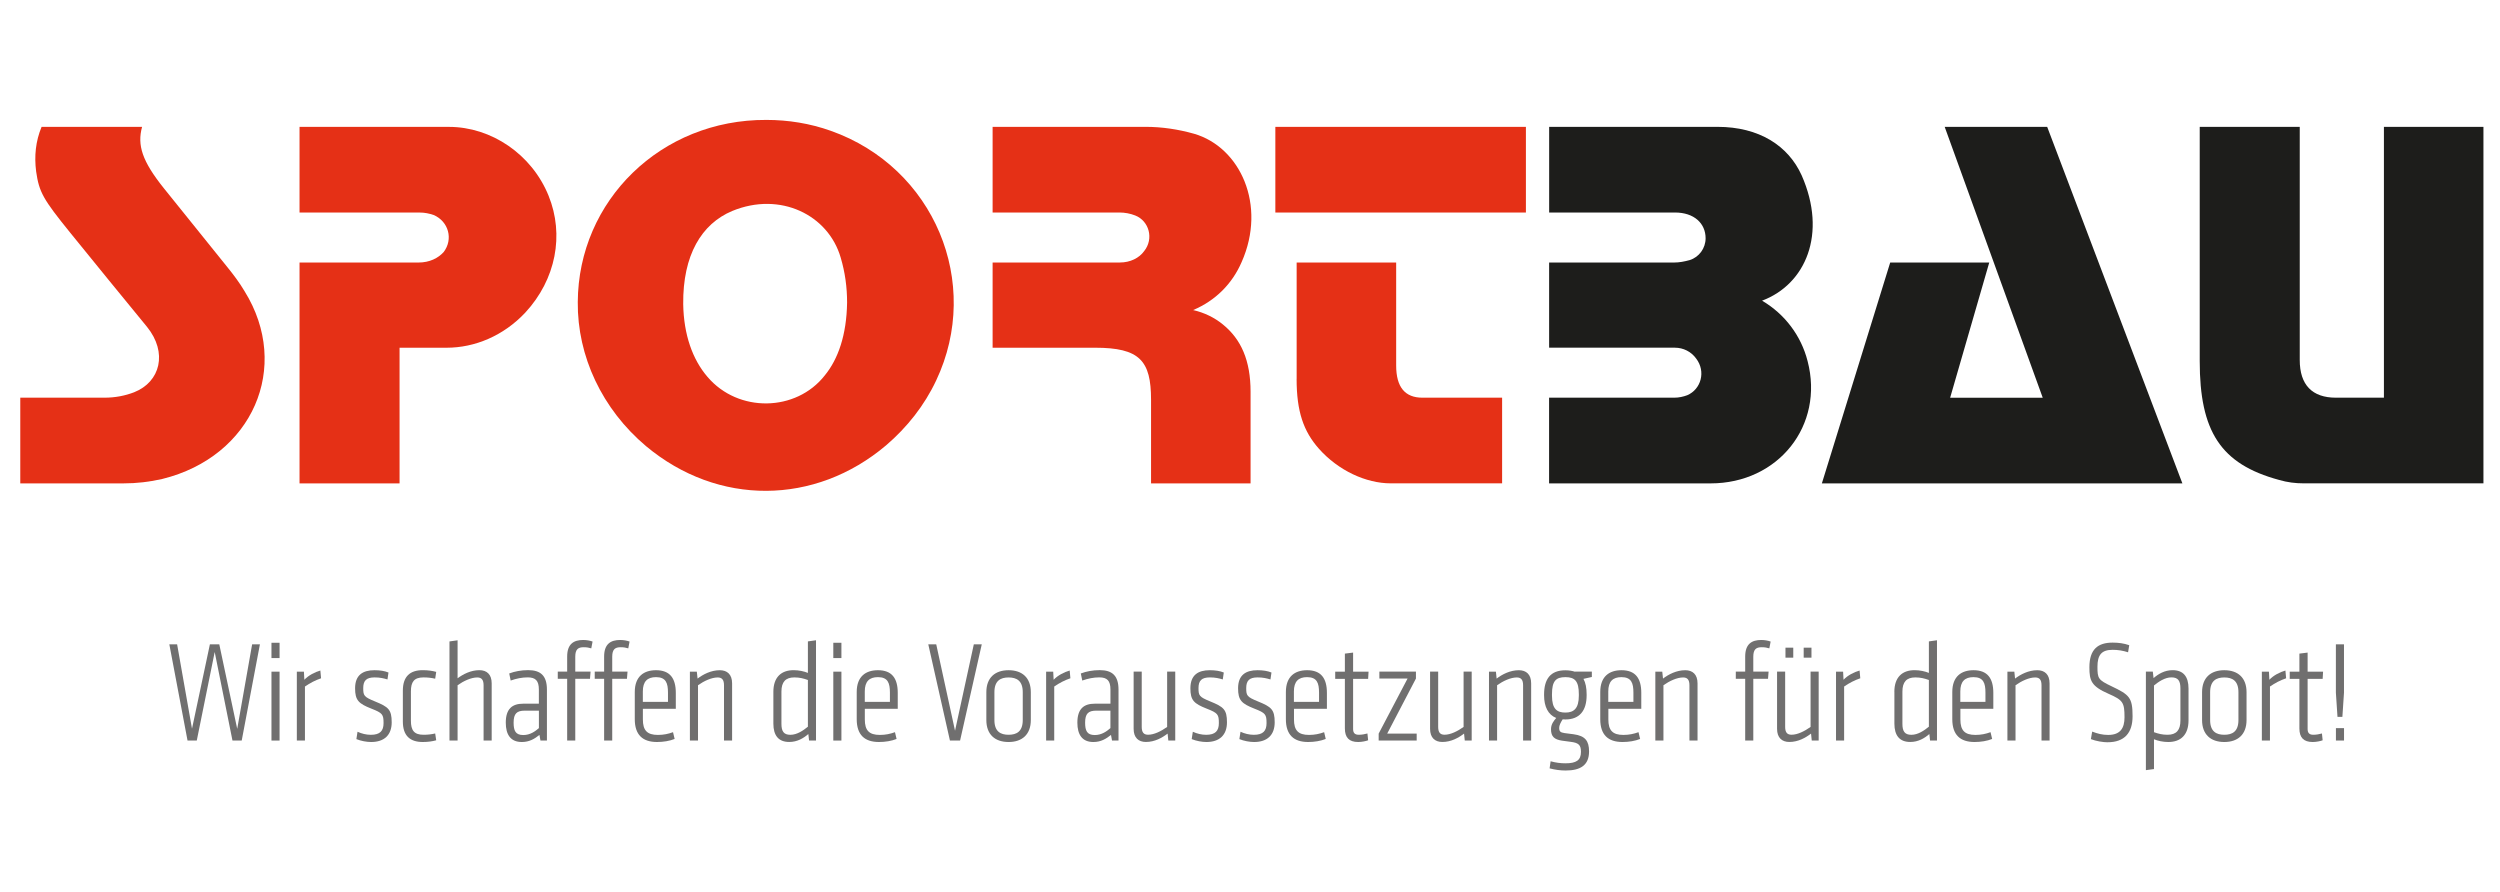
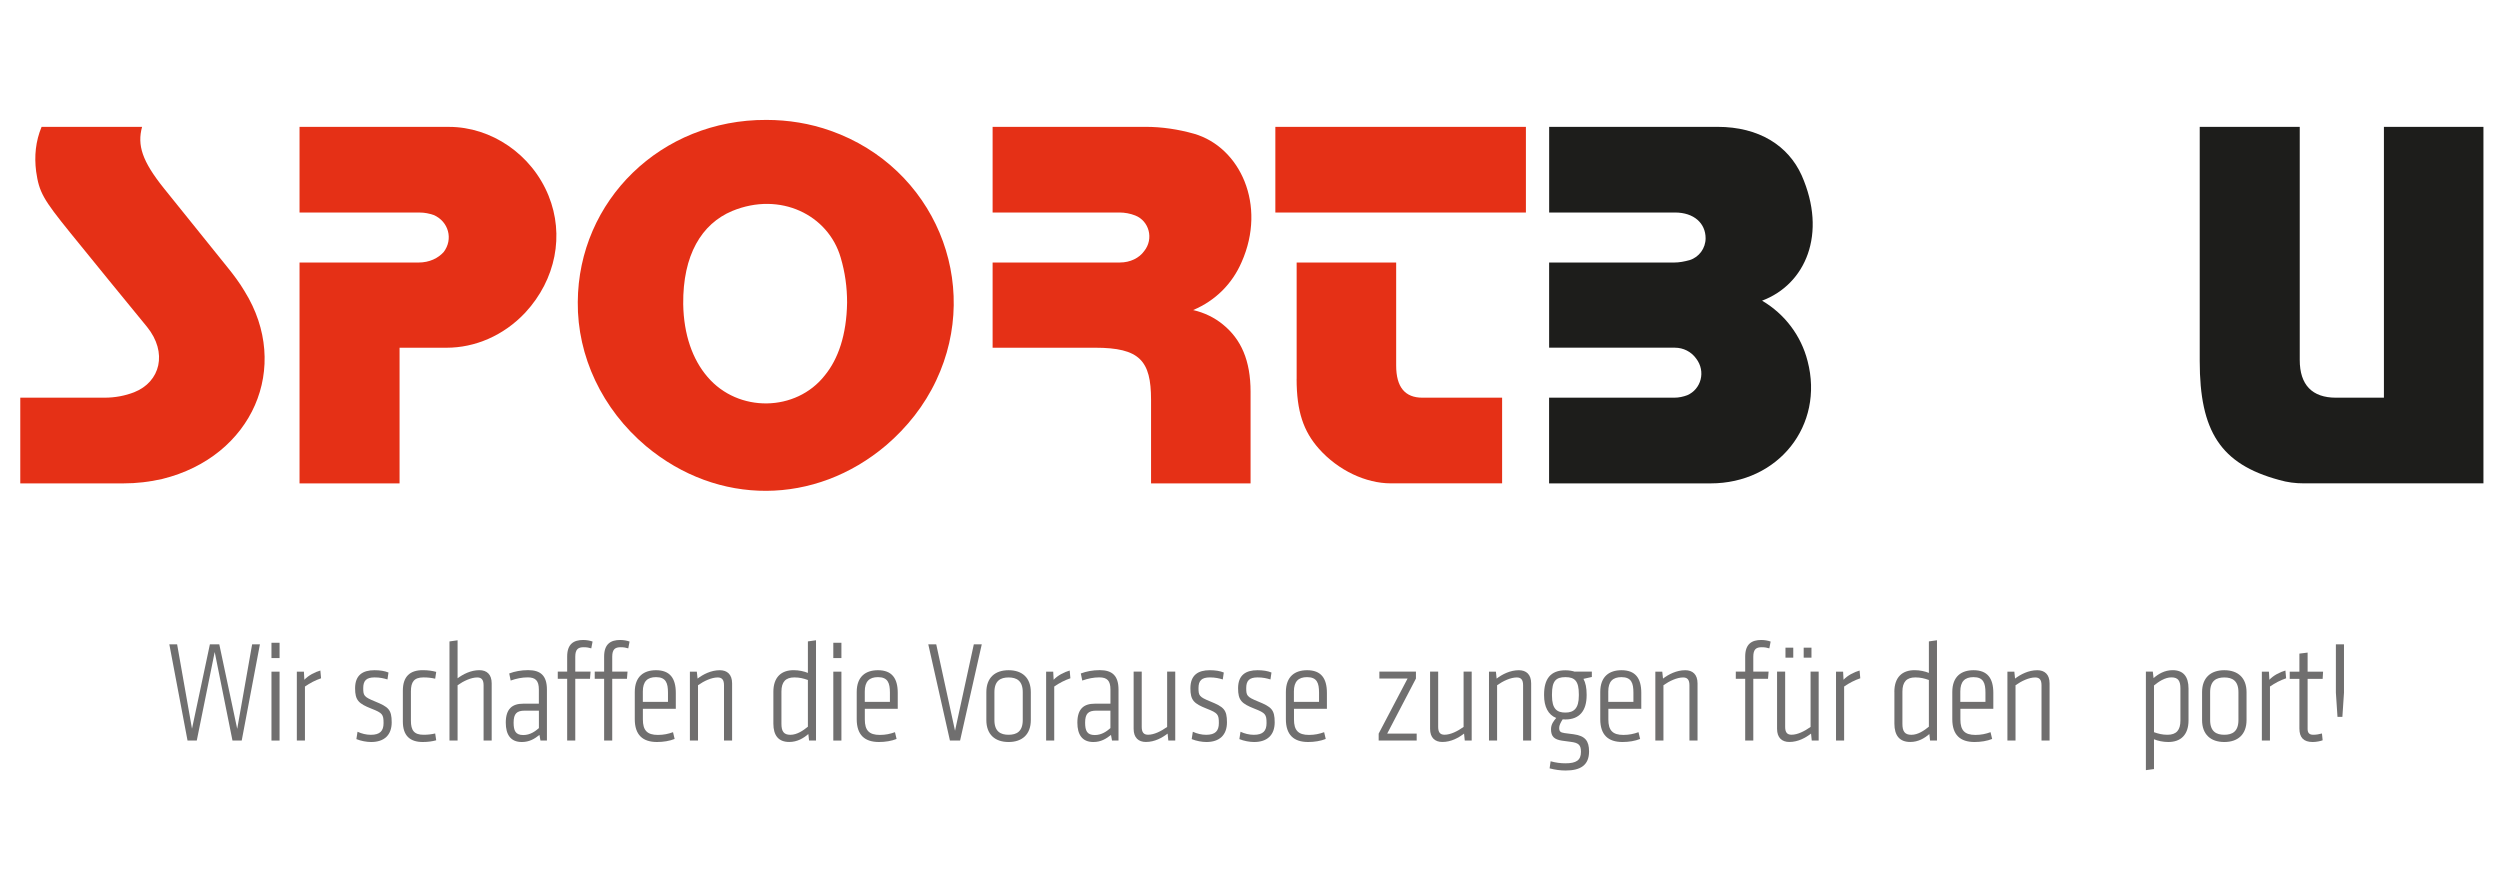
<svg xmlns="http://www.w3.org/2000/svg" id="Ebene_1" data-name="Ebene 1" version="1.1" viewBox="0 0 638.57 227.84">
  <defs>
    <style>
      .cls-1 {
        fill: #e53016;
      }

      .cls-1, .cls-2, .cls-3 {
        stroke-width: 0px;
      }

      .cls-2 {
        fill: #1d1d1b;
      }

      .cls-3 {
        fill: #706f6f;
      }
    </style>
  </defs>
  <g>
    <path class="cls-1" d="M5.18,123.46v-21.88h21.5c2.78,0,5.31-.51,7.59-1.39,6.7-2.66,8.6-10.12,3.29-16.69q-9.86-12.01-19.6-24.03c-6.96-8.6-7.97-10.37-8.73-15.68-.5-3.92-.13-7.71,1.39-11.38h25.67c-1.27,4.68,0,8.73,5.57,15.68q8.1,10.12,16.19,20.11c1.64,2.02,3.16,4.05,4.43,6.2,12.01,19.35,2.02,42.24-20.99,47.93-3.29.76-6.58,1.14-9.99,1.14H5.18Z" />
    <path class="cls-1" d="M76.51,123.46v-56.4h30.35c2.91,0,5.06-1.14,6.45-2.66,2.53-3.29,1.27-7.84-2.53-9.48-1.14-.38-2.28-.63-3.54-.63h-30.73v-21.88h38.19c10.75,0,21.12,6.96,25.42,17.58,4.05,9.99,1.9,21.37-5.94,29.85-5.57,5.94-12.9,8.98-20.11,8.98h-12.01v34.65h-25.55Z" />
    <path class="cls-1" d="M147.58,77.17c.13-25.93,21.25-46.67,48.18-46.54,5.57,0,11.13.89,16.44,2.78,26.43,9.36,38.7,38.83,26.94,63.74-3.03,6.45-7.46,12.01-12.77,16.57-18.21,15.43-43,15.56-61.34.25-11.26-9.49-17.58-23.02-17.45-36.8ZM180.71,96.26c7.84,9.23,22.64,8.98,29.97-.38,3.42-4.17,5.57-10.37,5.69-18.59,0-3.92-.51-7.71-1.64-11.51-3.16-10.88-15.43-16.95-27.7-11.89-7.84,3.29-12.64,11.26-12.52,23.78.13,7.84,2.4,14.17,6.2,18.59Z" />
    <path class="cls-1" d="M253.55,67.05h32.5c2.65,0,4.93-1.14,6.2-2.91,2.53-3.16,1.26-7.71-2.28-9.1-1.27-.5-2.66-.76-4.05-.76h-32.38v-21.88h39.08c4.17,0,8.35.63,12.39,1.77,11.76,3.42,18.59,18.21,12.14,32.76-2.4,5.57-6.7,9.87-12.39,12.27,2.78.63,5.44,1.9,7.59,3.67,4.68,3.79,7.08,9.23,7.08,17.2v23.4h-25.42v-21.37c0-9.99-2.91-13.28-14.29-13.28h-26.18v-21.75Z" />
    <path class="cls-1" d="M325.76,32.4h64v21.88h-64v-21.88ZM331.2,96.77v-29.72h25.42v26.31c0,5.56,2.28,8.22,6.7,8.22h20.36v21.88h-28.46c-6.32,0-13.41-3.29-18.34-8.85-3.92-4.43-5.69-9.48-5.69-17.83Z" />
  </g>
  <g>
    <path class="cls-2" d="M395.68,123.46v-21.88h32c1.14,0,2.28-.25,3.29-.63,3.54-1.52,4.81-6.07,2.28-9.36-1.26-1.77-3.29-2.78-5.44-2.78h-32.12v-21.75h31.87c1.39,0,2.66-.25,4.05-.63,2.4-.76,4.05-3.03,4.05-5.57,0-3.79-2.91-6.58-7.84-6.58h-32.12v-21.88h43c10.62,0,18.08,4.81,21.5,12.4,6.58,14.92,1.01,27.82-10.12,32,5.82,3.41,9.99,8.98,11.63,15.43,4.3,16.44-7.46,31.24-24.79,31.24h-41.23Z" />
-     <path class="cls-2" d="M465.36,123.46l17.45-56.4h25.3l-9.99,34.53h23.65l-25.04-69.18h26.18l34.53,91.06h-92.07Z" />
  </g>
  <path class="cls-2" d="M561.87,32.4h25.55v59.57c0,6.32,3.16,9.61,9.23,9.61h12.27V32.4h25.42v91.06h-45.91c-2.15,0-4.17-.25-6.32-.88-14.92-4.05-20.24-12.4-20.24-30.35v-59.82Z" />
  <g>
    <path class="cls-3" d="M60.6,186.13l3.8-21.55h1.99l-4.65,24.58h-2.36l-4.54-22.62-4.58,22.62h-2.36l-4.65-24.58h1.99l3.8,21.55,4.57-21.55h2.4l4.57,21.55Z" />
    <path class="cls-3" d="M69.34,168.09v-3.91h2.07v3.91h-2.07ZM69.34,189.16v-17.6h2.07v17.6h-2.07Z" />
    <path class="cls-3" d="M82.02,173.25c-1.4.48-2.8,1.18-4.13,2.11v13.8h-2.07v-17.6h1.81l.11,2.07c1.03-1.11,2.69-1.96,4.09-2.36l.18,1.99Z" />
    <path class="cls-3" d="M94.79,189.53c-1.15,0-2.58-.26-3.76-.74l.29-1.88c1.03.48,2.22.78,3.4.78,2.36,0,3.25-1,3.25-2.99,0-2.21-.26-2.58-3.1-3.69-3.28-1.29-4.17-2.14-4.17-5.2,0-3.4,1.99-4.62,4.95-4.62,1.4,0,2.58.18,3.58.59l-.26,1.77c-.96-.29-1.92-.52-3.28-.52-2.1,0-2.91.81-2.91,2.73s.18,2.25,2.99,3.4c3.43,1.4,4.28,2.07,4.28,5.35s-1.96,5.02-5.24,5.02Z" />
    <path class="cls-3" d="M102.9,184.28v-7.86c0-3.65,1.84-5.24,5.09-5.24,1.37,0,2.51.18,3.43.44l-.26,1.74c-.96-.22-1.88-.33-2.99-.33-2.4,0-3.21,1.14-3.21,3.58v7.49c0,2.44.81,3.58,3.21,3.58,1.11,0,2.03-.11,2.99-.33l.26,1.74c-.92.26-2.07.44-3.43.44-3.25,0-5.09-1.59-5.09-5.24Z" />
    <path class="cls-3" d="M123.52,189.16v-14.13c0-1.4-.52-1.99-1.62-1.99-1.55,0-3.47.89-5.02,1.99v14.13h-2.07v-25.32l2.07-.29v9.7c1.4-1.03,3.36-2.07,5.57-2.07,1.88,0,3.14,1.07,3.14,3.36v14.61h-2.07Z" />
    <path class="cls-3" d="M139.71,189.16h-1.66l-.26-1.44c-1.25,1-2.58,1.81-4.5,1.81-2.84,0-4.1-1.85-4.1-4.95,0-3.54,1.66-4.84,4.46-4.84h3.99v-3.62c0-2.25-.85-3.1-2.84-3.1-1.48,0-2.88.29-4.36.81l-.37-1.81c1.37-.52,3.03-.85,4.83-.85,3.25,0,4.8,1.48,4.8,4.98v12.99ZM137.65,181.52h-3.62c-2.03,0-2.84.77-2.84,3.06,0,2.06.48,3.17,2.47,3.17,1.77,0,3.06-.96,3.99-1.77v-4.46Z" />
    <path class="cls-3" d="M151.03,165.61c-.55-.18-1.14-.29-1.95-.29-1.4,0-2.14.52-2.14,2.43v3.8h3.91l-.15,1.84h-3.76v15.76h-2.07v-15.76h-2.4v-1.84h2.4v-3.84c0-3.25,1.7-4.24,4.09-4.24.85,0,1.73.15,2.4.4l-.33,1.73Z" />
    <path class="cls-3" d="M160.47,165.61c-.55-.18-1.14-.29-1.95-.29-1.4,0-2.14.52-2.14,2.43v3.8h3.91l-.15,1.84h-3.76v15.76h-2.07v-15.76h-2.4v-1.84h2.4v-3.84c0-3.25,1.7-4.24,4.1-4.24.85,0,1.74.15,2.4.4l-.33,1.73Z" />
    <path class="cls-3" d="M168.04,187.72c1.48,0,2.66-.26,3.87-.7l.41,1.73c-1.29.52-2.88.78-4.5.78-3.65,0-5.68-1.81-5.68-5.83v-6.94c0-4.02,2.36-5.57,5.42-5.57,3.54,0,5.06,2.03,5.06,5.79v4.06h-8.41v2.73c0,2.77,1.07,3.95,3.84,3.95ZM164.2,179.27h6.42v-2.36c0-2.44-.52-3.95-3.06-3.95-2.21,0-3.36,1.11-3.36,3.65v2.66Z" />
    <path class="cls-3" d="M184.93,189.16v-14.13c0-1.4-.52-1.99-1.62-1.99-1.55,0-3.47.89-5.02,1.99v14.13h-2.07v-17.6h1.77l.19,1.77c1.4-1.07,3.43-2.14,5.68-2.14,1.88,0,3.14,1.07,3.14,3.36v14.61h-2.07Z" />
    <path class="cls-3" d="M197.54,176.72c0-3.76,2.03-5.54,5.17-5.54,1.37,0,2.69.3,3.65.7v-8.05l2.07-.29v25.61h-1.77l-.19-1.66c-1.22,1.07-2.84,2.03-4.87,2.03-2.73,0-4.06-1.63-4.06-4.69v-8.12ZM206.36,173.69c-1.15-.41-2.14-.66-3.47-.66-2.25,0-3.29,1.18-3.29,3.62v8.23c0,1.92.59,2.81,2.29,2.81s3.29-1.11,4.47-2.07v-11.92Z" />
    <path class="cls-3" d="M212.85,168.09v-3.91h2.07v3.91h-2.07ZM212.85,189.16v-17.6h2.07v17.6h-2.07Z" />
    <path class="cls-3" d="M224.73,187.72c1.48,0,2.66-.26,3.87-.7l.41,1.73c-1.29.52-2.88.78-4.5.78-3.65,0-5.68-1.81-5.68-5.83v-6.94c0-4.02,2.36-5.57,5.42-5.57,3.54,0,5.06,2.03,5.06,5.79v4.06h-8.41v2.73c0,2.77,1.07,3.95,3.84,3.95ZM220.89,179.27h6.42v-2.36c0-2.44-.52-3.95-3.06-3.95-2.21,0-3.36,1.11-3.36,3.65v2.66Z" />
  </g>
  <g>
    <path class="cls-3" d="M245.22,189.16h-2.58l-5.53-24.58h2.03l4.8,22.07,4.8-22.07h2.03l-5.54,24.58Z" />
    <path class="cls-3" d="M263.3,183.92c0,3.69-2.22,5.61-5.68,5.61s-5.68-1.92-5.68-5.61v-7.12c0-3.69,2.21-5.61,5.68-5.61s5.68,1.92,5.68,5.61v7.12ZM254,183.92c0,2.95,1.59,3.76,3.62,3.76s3.62-.81,3.62-3.76v-7.12c0-2.95-1.59-3.76-3.62-3.76s-3.62.81-3.62,3.76v7.12Z" />
  </g>
  <g>
    <path class="cls-3" d="M273.41,173.25c-1.4.48-2.81,1.18-4.13,2.11v13.8h-2.07v-17.6h1.81l.11,2.07c1.03-1.11,2.7-1.96,4.1-2.36l.18,1.99Z" />
    <path class="cls-3" d="M285.7,189.16h-1.66l-.26-1.44c-1.26,1-2.58,1.81-4.5,1.81-2.84,0-4.09-1.85-4.09-4.95,0-3.54,1.66-4.84,4.46-4.84h3.99v-3.62c0-2.25-.85-3.1-2.84-3.1-1.48,0-2.88.29-4.36.81l-.37-1.81c1.37-.52,3.03-.85,4.83-.85,3.25,0,4.8,1.48,4.8,4.98v12.99ZM283.63,181.52h-3.62c-2.03,0-2.84.77-2.84,3.06,0,2.06.48,3.17,2.47,3.17,1.77,0,3.06-.96,3.99-1.77v-4.46Z" />
    <path class="cls-3" d="M291.63,171.55v14.13c0,1.4.52,1.99,1.62,1.99,1.55,0,3.32-.89,4.87-1.99v-14.13h2.07v17.6h-1.77l-.18-1.77c-1.4,1.07-3.29,2.14-5.54,2.14-1.88,0-3.14-1.07-3.14-3.36v-14.61h2.07Z" />
    <path class="cls-3" d="M308.15,189.53c-1.15,0-2.58-.26-3.76-.74l.29-1.88c1.03.48,2.22.78,3.4.78,2.36,0,3.25-1,3.25-2.99,0-2.21-.26-2.58-3.1-3.69-3.28-1.29-4.17-2.14-4.17-5.2,0-3.4,1.99-4.62,4.95-4.62,1.4,0,2.58.18,3.58.59l-.26,1.77c-.96-.29-1.92-.52-3.28-.52-2.11,0-2.92.81-2.92,2.73s.18,2.25,2.99,3.4c3.43,1.4,4.28,2.07,4.28,5.35s-1.96,5.02-5.24,5.02Z" />
    <path class="cls-3" d="M320.33,189.53c-1.15,0-2.58-.26-3.76-.74l.29-1.88c1.03.48,2.22.78,3.4.78,2.36,0,3.25-1,3.25-2.99,0-2.21-.26-2.58-3.1-3.69-3.28-1.29-4.17-2.14-4.17-5.2,0-3.4,1.99-4.62,4.95-4.62,1.4,0,2.58.18,3.58.59l-.26,1.77c-.96-.29-1.92-.52-3.28-.52-2.1,0-2.91.81-2.91,2.73s.18,2.25,2.99,3.4c3.43,1.4,4.28,2.07,4.28,5.35s-1.96,5.02-5.24,5.02Z" />
    <path class="cls-3" d="M334.34,187.72c1.48,0,2.66-.26,3.88-.7l.41,1.73c-1.29.52-2.88.78-4.5.78-3.65,0-5.68-1.81-5.68-5.83v-6.94c0-4.02,2.36-5.57,5.42-5.57,3.54,0,5.06,2.03,5.06,5.79v4.06h-8.41v2.73c0,2.77,1.07,3.95,3.84,3.95ZM330.5,179.27h6.42v-2.36c0-2.44-.52-3.95-3.06-3.95-2.21,0-3.36,1.11-3.36,3.65v2.66Z" />
-     <path class="cls-3" d="M349.46,189.09c-.59.22-1.62.44-2.54.44-2.33,0-3.4-1.14-3.4-3.47v-12.66h-2.47v-1.84h2.47v-4.61l2.1-.26v4.87h3.95l-.11,1.84h-3.84v12.8c0,.89.33,1.48,1.44,1.48.81,0,1.55-.15,2.22-.33l.18,1.74Z" />
    <path class="cls-3" d="M352.34,171.55h9.33v1.77l-7.34,14.06h7.53v1.77h-9.71v-1.77l7.38-14.06h-7.2v-1.77Z" />
    <path class="cls-3" d="M367.35,171.55v14.13c0,1.4.52,1.99,1.62,1.99,1.55,0,3.32-.89,4.87-1.99v-14.13h2.07v17.6h-1.77l-.18-1.77c-1.4,1.07-3.29,2.14-5.54,2.14-1.88,0-3.14-1.07-3.14-3.36v-14.61h2.07Z" />
    <path class="cls-3" d="M389.04,189.16v-14.13c0-1.4-.52-1.99-1.62-1.99-1.55,0-3.47.89-5.02,1.99v14.13h-2.07v-17.6h1.77l.18,1.77c1.4-1.07,3.43-2.14,5.68-2.14,1.88,0,3.14,1.07,3.14,3.36v14.61h-2.07Z" />
    <path class="cls-3" d="M402.32,171.55h4.28v1.37l-2.14.48c.55,1,.81,2.32.81,3.99v.22c0,3.91-1.81,6.16-5.42,6.16-.26,0-.48,0-.7-.03-.55.85-.89,1.55-.89,2.18,0,.89.3,1.18,1.36,1.33l2.32.3c2.99.4,3.95,1.73,3.95,4.39,0,3.5-2.18,4.87-5.98,4.87-1.33,0-2.69-.18-4.1-.55l.26-1.81c1.36.37,2.54.52,3.8.52,2.73,0,3.95-.77,3.95-2.91,0-1.77-.59-2.33-2.66-2.58-.81-.11-1.29-.15-2.22-.3-1.92-.3-2.77-1.03-2.77-2.91,0-1.29.7-2.14,1.33-2.88-2.07-.81-3.1-2.91-3.1-5.76v-.22c0-3.91,1.59-6.2,5.43-6.2.96,0,1.77.15,2.47.37ZM399.85,172.96c-2.44,0-3.43,1-3.43,4.36v.37c0,3.43,1.29,4.32,3.43,4.32s3.43-1.03,3.43-4.32v-.37c0-3.32-1-4.36-3.43-4.36Z" />
    <path class="cls-3" d="M414.64,187.72c1.48,0,2.66-.26,3.88-.7l.41,1.73c-1.29.52-2.88.78-4.5.78-3.65,0-5.68-1.81-5.68-5.83v-6.94c0-4.02,2.36-5.57,5.42-5.57,3.54,0,5.06,2.03,5.06,5.79v4.06h-8.41v2.73c0,2.77,1.07,3.95,3.84,3.95ZM410.8,179.27h6.42v-2.36c0-2.44-.52-3.95-3.06-3.95-2.21,0-3.36,1.11-3.36,3.65v2.66Z" />
    <path class="cls-3" d="M431.53,189.16v-14.13c0-1.4-.52-1.99-1.62-1.99-1.55,0-3.47.89-5.02,1.99v14.13h-2.07v-17.6h1.77l.19,1.77c1.4-1.07,3.43-2.14,5.68-2.14,1.88,0,3.14,1.07,3.14,3.36v14.61h-2.07Z" />
    <path class="cls-3" d="M451.93,165.61c-.55-.18-1.14-.29-1.95-.29-1.4,0-2.14.52-2.14,2.43v3.8h3.91l-.15,1.84h-3.76v15.76h-2.07v-15.76h-2.4v-1.84h2.4v-3.84c0-3.25,1.7-4.24,4.1-4.24.85,0,1.73.15,2.4.4l-.33,1.73Z" />
    <path class="cls-3" d="M455.98,171.55v14.13c0,1.4.52,1.99,1.62,1.99,1.55,0,3.32-.89,4.87-1.99v-14.13h2.07v17.6h-1.77l-.18-1.77c-1.4,1.07-3.29,2.14-5.54,2.14-1.88,0-3.14-1.07-3.14-3.36v-14.61h2.07ZM456.06,165.43h1.99v2.55h-1.99v-2.55ZM460.71,165.43h1.99v2.55h-1.99v-2.55Z" />
    <path class="cls-3" d="M475.17,173.25c-1.4.48-2.81,1.18-4.13,2.11v13.8h-2.07v-17.6h1.81l.11,2.07c1.03-1.11,2.69-1.96,4.1-2.36l.18,1.99Z" />
    <path class="cls-3" d="M483.87,176.72c0-3.76,2.03-5.54,5.17-5.54,1.37,0,2.69.3,3.65.7v-8.05l2.07-.29v25.61h-1.77l-.18-1.66c-1.22,1.07-2.84,2.03-4.87,2.03-2.73,0-4.06-1.63-4.06-4.69v-8.12ZM492.69,173.69c-1.15-.41-2.14-.66-3.47-.66-2.25,0-3.29,1.18-3.29,3.62v8.23c0,1.92.59,2.81,2.29,2.81s3.29-1.11,4.47-2.07v-11.92Z" />
    <path class="cls-3" d="M504.56,187.72c1.48,0,2.66-.26,3.88-.7l.41,1.73c-1.29.52-2.88.78-4.5.78-3.65,0-5.68-1.81-5.68-5.83v-6.94c0-4.02,2.36-5.57,5.42-5.57,3.54,0,5.06,2.03,5.06,5.79v4.06h-8.41v2.73c0,2.77,1.07,3.95,3.84,3.95ZM500.72,179.27h6.42v-2.36c0-2.44-.52-3.95-3.06-3.95-2.21,0-3.36,1.11-3.36,3.65v2.66Z" />
    <path class="cls-3" d="M521.46,189.16v-14.13c0-1.4-.52-1.99-1.62-1.99-1.55,0-3.47.89-5.02,1.99v14.13h-2.07v-17.6h1.77l.18,1.77c1.4-1.07,3.43-2.14,5.68-2.14,1.88,0,3.14,1.07,3.14,3.36v14.61h-2.07Z" />
-     <path class="cls-3" d="M538.35,189.6c-1.14,0-2.99-.29-4.28-.81l.33-1.92c1.37.52,2.58.85,4.09.85,3.1,0,4.17-1.73,4.17-4.5,0-3.8-.41-4.39-4.02-5.98-4.47-1.95-4.95-3.36-4.95-6.79,0-4.61,2.18-6.31,5.94-6.31,1.51,0,2.84.18,4.24.66l-.3,1.81c-1.29-.41-2.51-.63-3.95-.63-2.84,0-3.87,1.33-3.87,4.32s.18,3.36,3.58,4.98c4.58,2.18,5.39,2.88,5.39,7.67,0,4.25-2.07,6.64-6.38,6.64Z" />
    <path class="cls-3" d="M559.01,183.99c0,3.76-2.03,5.54-5.17,5.54-1.37,0-2.69-.3-3.65-.7v7.6l-2.07.29v-25.17h1.77l.19,1.66c1.22-1.07,2.84-2.03,4.87-2.03,2.73,0,4.06,1.63,4.06,4.69v8.12ZM550.18,187.02c1.15.41,2.14.66,3.47.66,2.25,0,3.29-1.18,3.29-3.62v-8.23c0-1.92-.59-2.81-2.29-2.81s-3.28,1.11-4.46,2.07v11.92Z" />
    <path class="cls-3" d="M573.83,183.92c0,3.69-2.22,5.61-5.68,5.61s-5.68-1.92-5.68-5.61v-7.12c0-3.69,2.21-5.61,5.68-5.61s5.68,1.92,5.68,5.61v7.12ZM564.53,183.92c0,2.95,1.59,3.76,3.62,3.76s3.61-.81,3.61-3.76v-7.12c0-2.95-1.59-3.76-3.61-3.76s-3.62.81-3.62,3.76v7.12Z" />
    <path class="cls-3" d="M583.94,173.25c-1.4.48-2.81,1.18-4.13,2.11v13.8h-2.07v-17.6h1.81l.11,2.07c1.03-1.11,2.69-1.96,4.1-2.36l.18,1.99Z" />
    <path class="cls-3" d="M593.27,189.09c-.59.22-1.62.44-2.54.44-2.33,0-3.4-1.14-3.4-3.47v-12.66h-2.47v-1.84h2.47v-4.61l2.1-.26v4.87h3.95l-.11,1.84h-3.84v12.8c0,.89.33,1.48,1.44,1.48.81,0,1.55-.15,2.22-.33l.18,1.74Z" />
-     <path class="cls-3" d="M597.06,183.11l-.41-6.17v-12.36h2.07v12.36l-.41,6.17h-1.25ZM596.66,185.98h2.07v3.17h-2.07v-3.17Z" />
+     <path class="cls-3" d="M597.06,183.11l-.41-6.17v-12.36h2.07v12.36l-.41,6.17h-1.25ZM596.66,185.98h2.07v3.17v-3.17Z" />
  </g>
</svg>